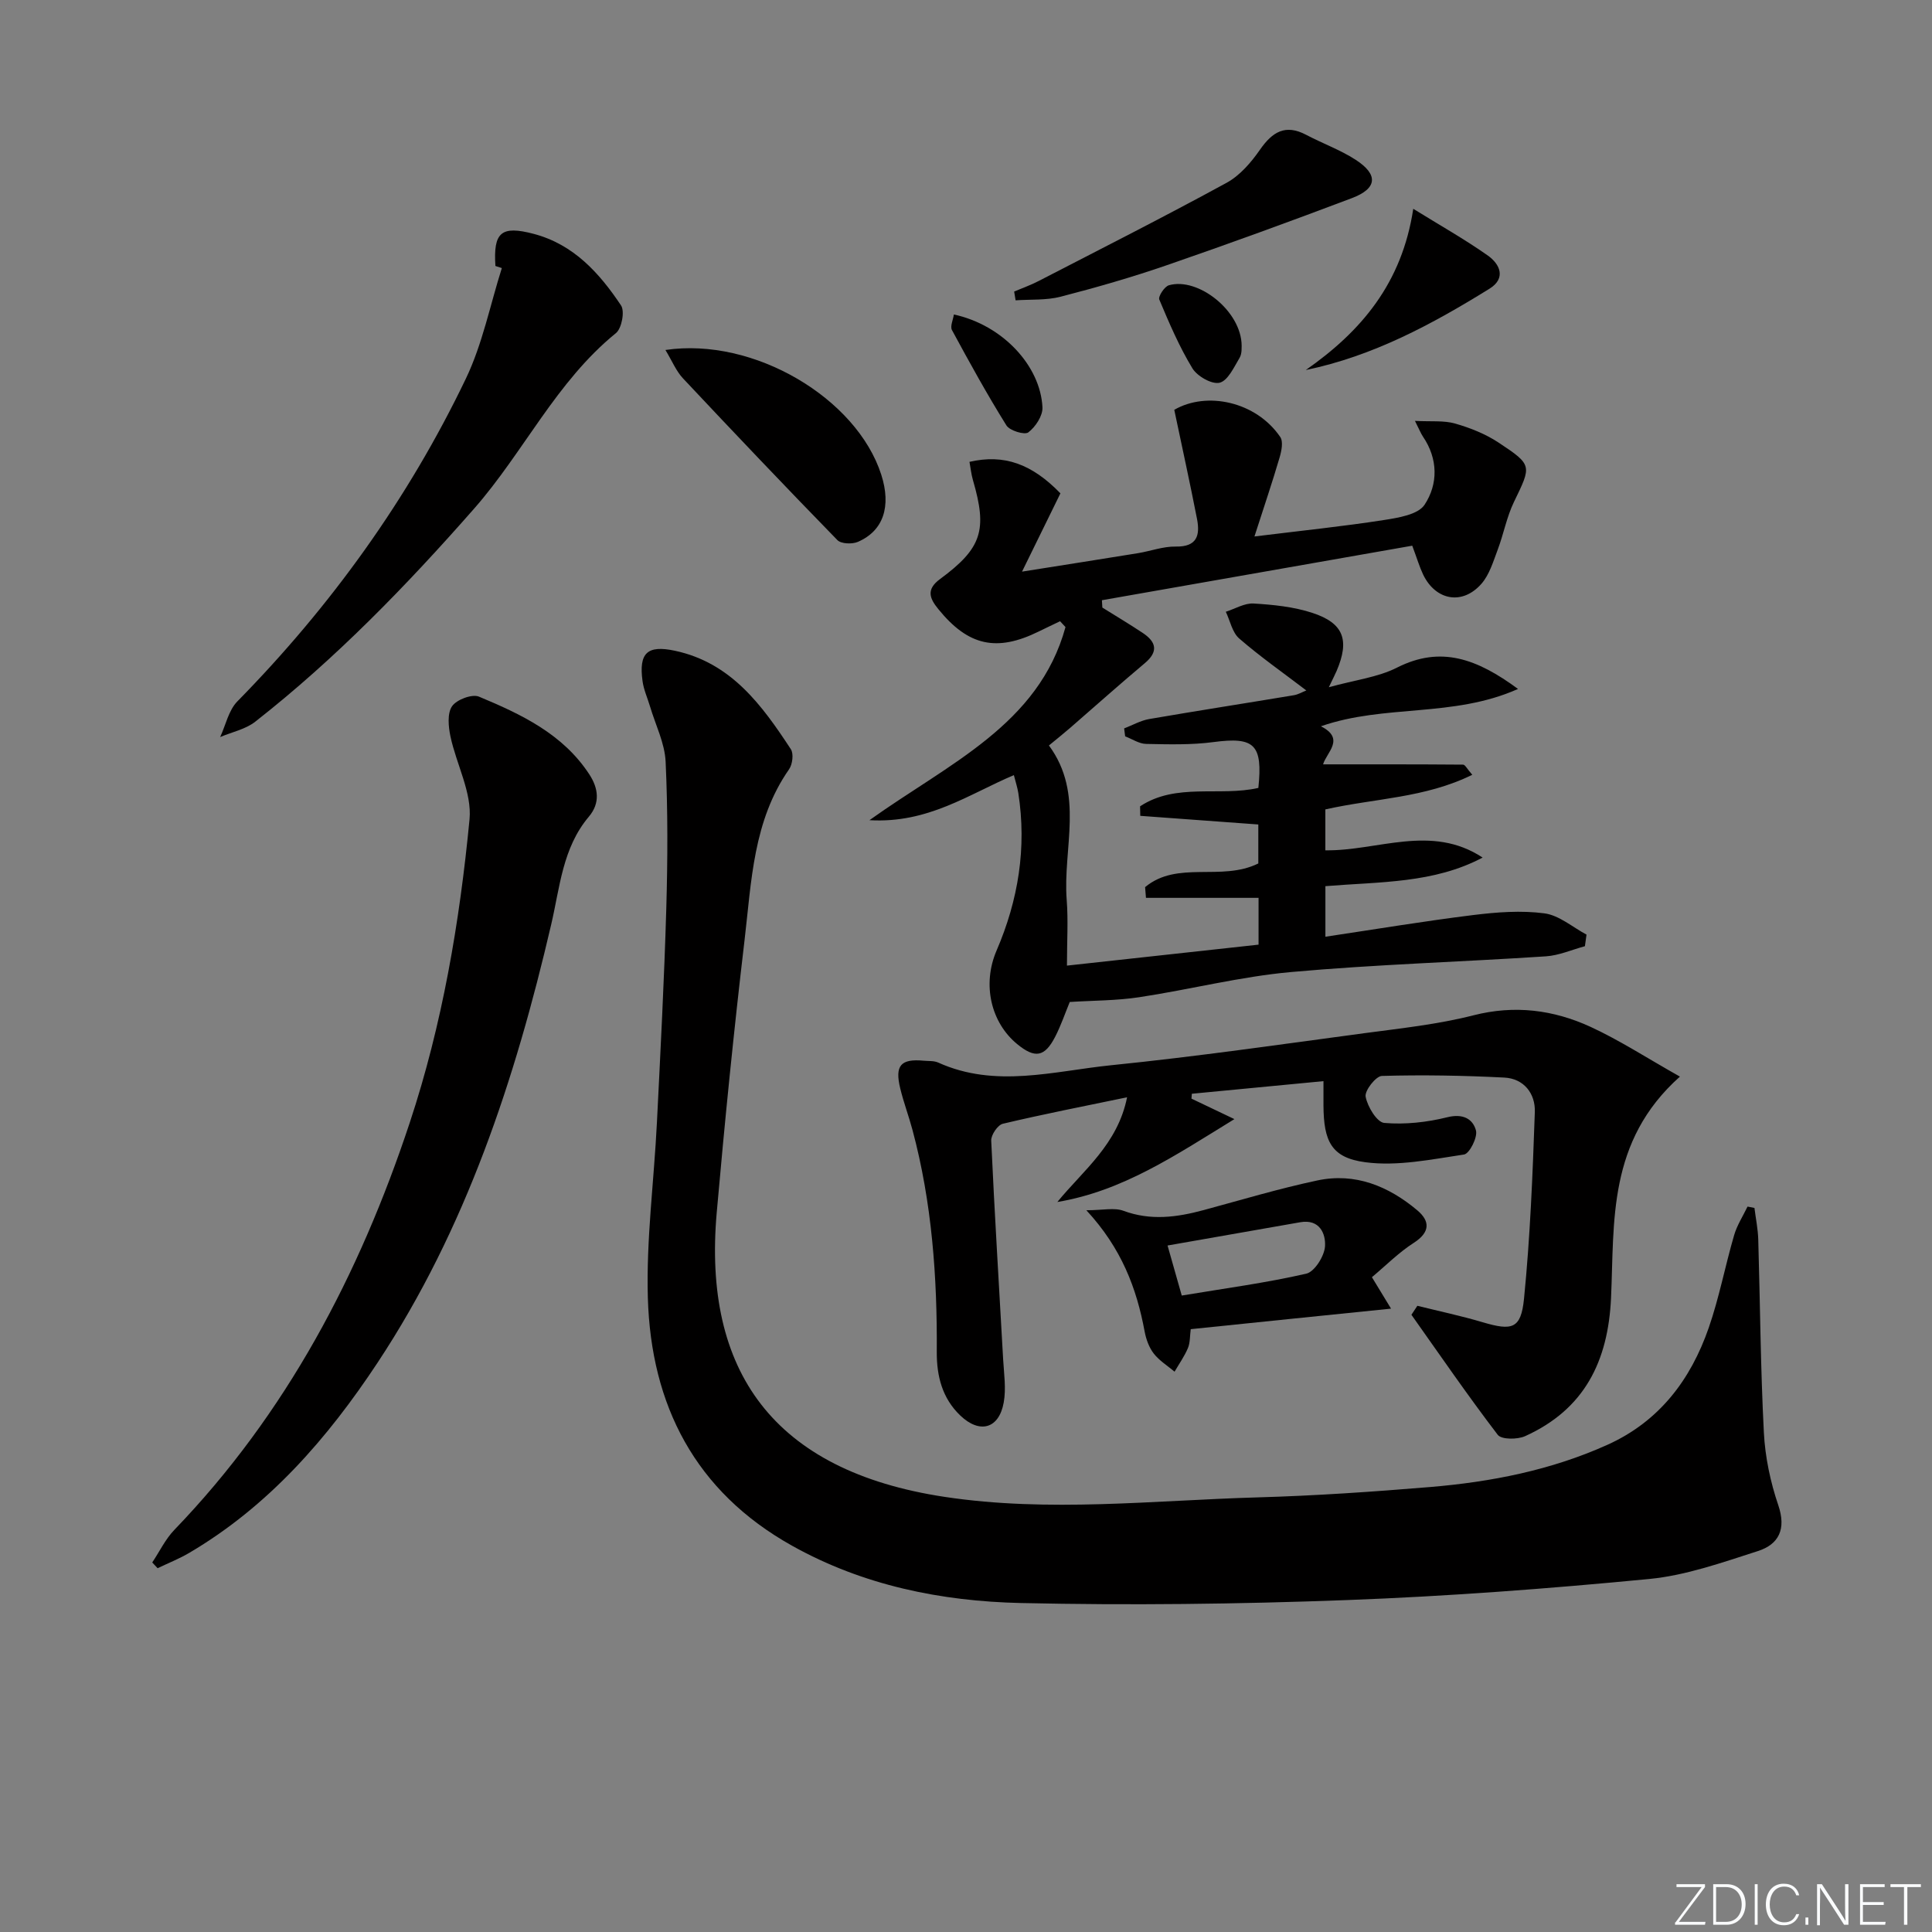
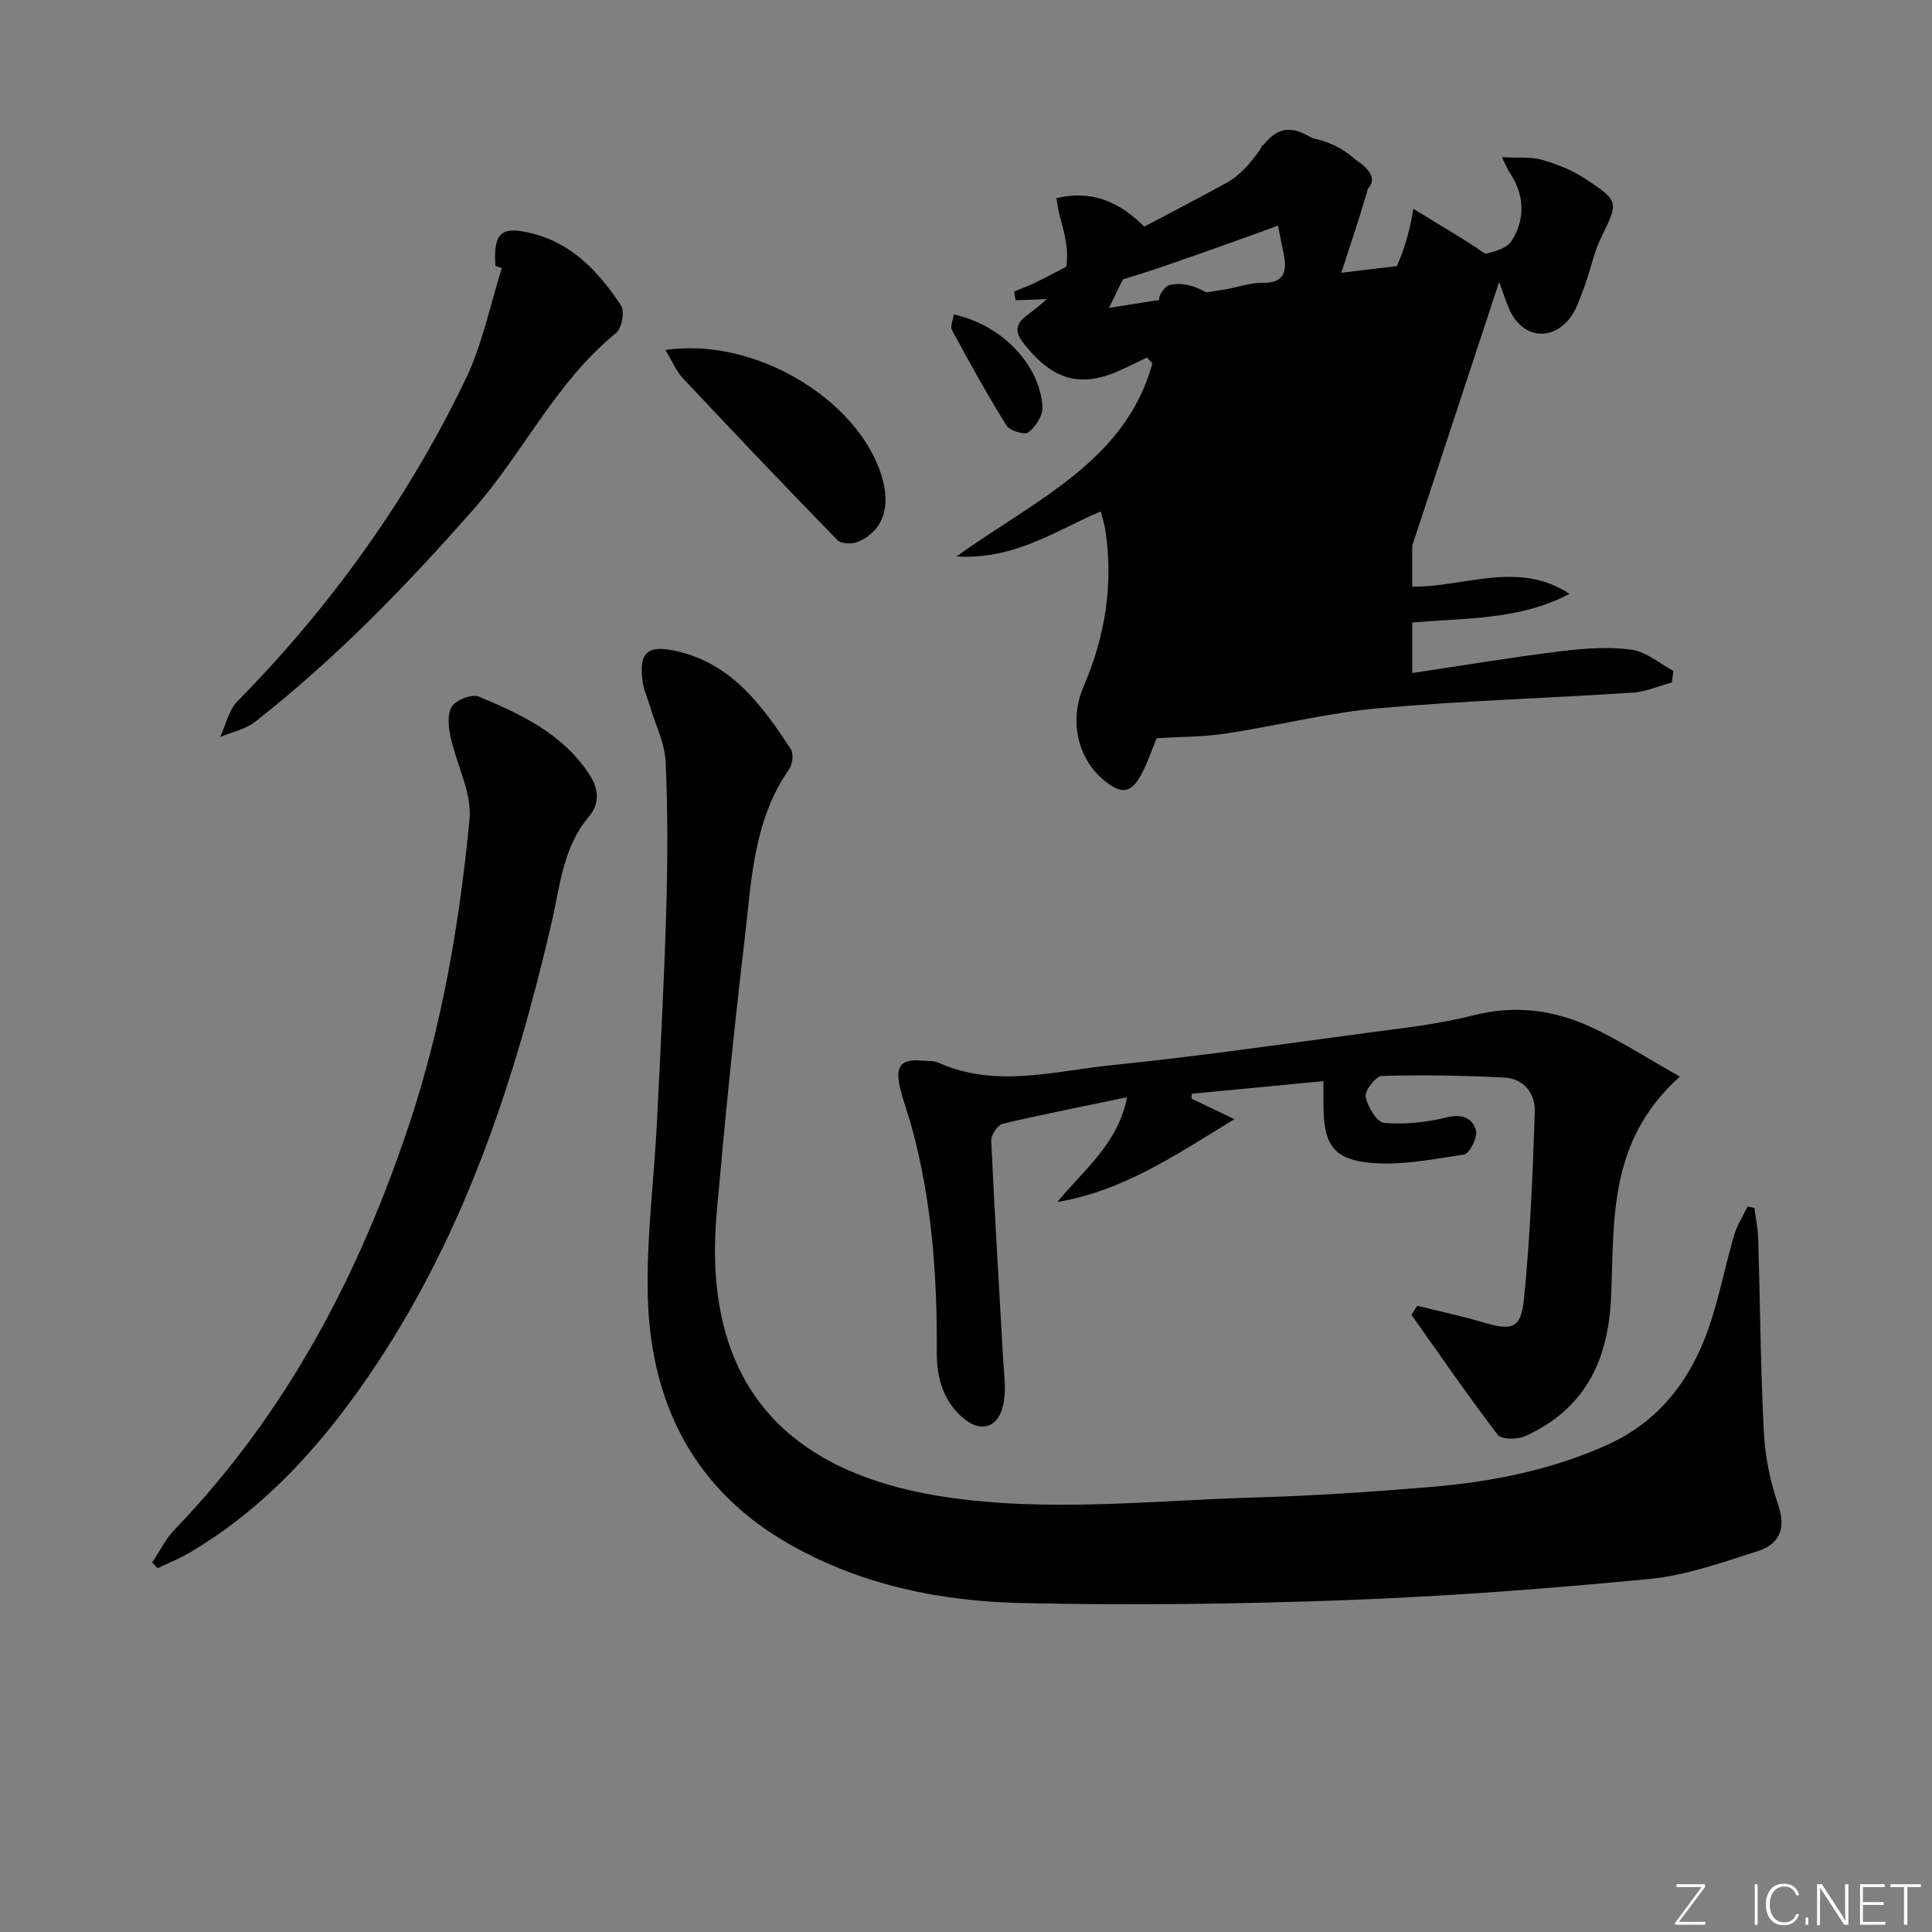
<svg xmlns="http://www.w3.org/2000/svg" enable-background="new 0 0 400 400" viewBox="0 0 400 400">
  <rect x="0" y="0" width="400" height="400" fill="#808080" stroke="none" />
  <path d="m346.9 398 5.4-7.3h-5.2v-.6h5.9v.6l-5.4 7.2h5.5l-.1.6h-6.2v-.5z" fill="#fafbfc" />
-   <path d="m354.7 390.1h2.8c2.3 0 3.9 1.6 3.9 4.1s-1.6 4.3-3.9 4.3h-2.8zm.6 7.8h2c2.2 0 3.3-1.6 3.3-3.6 0-1.8-1-3.6-3.3-3.6h-2z" fill="#fafbfc" />
  <path d="m363.9 390.1v8.4h-.6v-8.4z" fill="#fafbfc" />
  <path d="m372.5 396.3c-.4 1.3-1.4 2.3-3.2 2.3-2.4 0-3.7-1.9-3.7-4.3 0-2.3 1.2-4.3 3.7-4.3 1.8 0 2.9 1 3.2 2.4h-.6c-.4-1.1-1.1-1.8-2.5-1.8-2.1 0-3 1.9-3 3.7s.9 3.7 3 3.7c1.4 0 2.1-.7 2.5-1.7z" fill="#fafbfc" />
  <path d="m373.8 398.5v-1.5h.6v1.5z" fill="#fafbfc" />
  <path d="m376.2 398.5v-8.4h1c1.3 2 4.4 6.7 4.9 7.6-.1-1.2-.1-2.4-.1-3.8v-3.8h.7v8.4h-.9c-1.2-1.9-4.4-6.8-5-7.7.1 1.1 0 2.3 0 3.9v3.9h-.6z" fill="#fafbfc" />
  <path d="m390 394.4h-4.3v3.5h4.7l-.1.6h-5.2v-8.4h5.1v.6h-4.5v3.1h4.3z" fill="#fafbfc" />
  <path d="m394.2 390.7h-2.8v-.6h6.3v.6h-2.8v7.8h-.7z" fill="#fafbfc" />
  <g fill="#010000">
    <path d="m363.24 250.09c.27 2.19.73 4.38.79 6.58.39 13.31.47 26.63 1.16 39.92.26 5.07 1.35 10.25 2.99 15.06 1.68 4.95.1 8.09-4.22 9.48-7.37 2.36-14.87 5.04-22.49 5.78-20.84 2.01-41.75 3.59-62.67 4.37-22.46.84-44.97 1.11-67.43.61-16.51-.37-32.67-3.64-47.39-11.87-20.06-11.21-29.2-29.09-29.85-51.32-.35-12.07 1.28-24.2 1.88-36.31.74-14.78 1.51-29.56 1.94-44.35.29-10.11.33-20.24-.14-30.34-.18-3.86-2.1-7.63-3.23-11.44-.52-1.75-1.31-3.46-1.55-5.25-.8-5.84.99-7.5 6.7-6.28 11.64 2.48 18.03 11.27 24.01 20.39.61.93.34 3.13-.37 4.15-7.44 10.65-7.78 23.17-9.21 35.3-2.22 18.79-4.11 37.63-5.77 56.48-2.89 32.73 11.62 53.48 47.17 58.86 21.56 3.26 43.16.73 64.73.11 11.96-.34 23.92-1.16 35.84-2.15 12.63-1.06 25-3.48 36.67-8.74 10.73-4.84 17.23-13.45 20.97-24.21 2.17-6.25 3.4-12.81 5.26-19.18.6-2.07 1.83-3.96 2.78-5.93.47.1.95.19 1.43.28z" />
-     <path d="m292.39 112.98c-21.41 3.76-42.83 7.53-64.25 11.29.03.51.06 1.01.09 1.52 2.79 1.74 5.62 3.43 8.36 5.25 2.81 1.87 3.3 3.87.4 6.29-5.22 4.38-10.31 8.93-15.46 13.4-1.38 1.19-2.8 2.33-4.36 3.61 7.42 10.06 2.84 21.32 3.68 31.99.33 4.25.05 8.54.05 13.59 13.47-1.47 26.41-2.89 39.67-4.34 0-2.94 0-5.69 0-9.69-7.68 0-15.49 0-23.31 0-.06-.74-.12-1.48-.18-2.22 6.72-5.59 15.75-1.11 23.44-4.9 0-2.2 0-5.08 0-8.07-8.16-.6-16.3-1.2-24.44-1.79-.01-.66-.03-1.31-.04-1.97 7.47-4.94 16.47-1.98 24.49-3.81.94-9.04-.83-10.61-9.3-9.49-4.59.61-9.3.47-13.95.38-1.45-.03-2.89-1.02-4.33-1.57-.07-.55-.14-1.1-.21-1.64 1.73-.66 3.4-1.63 5.19-1.94 9.97-1.72 19.97-3.27 29.94-4.93.91-.15 1.76-.66 2.59-.99-4.77-3.64-9.53-6.97-13.9-10.76-1.44-1.25-1.87-3.65-2.77-5.53 1.92-.61 3.88-1.82 5.75-1.71 4.09.25 8.31.67 12.17 1.94 6.51 2.13 7.74 5.64 5.03 12-.31.73-.68 1.43-1.62 3.39 5.43-1.5 10.15-2.05 14.12-4.06 9.06-4.58 16.54-1.85 25.05 4.42-13.43 5.99-27.62 3.12-40.81 7.73 5.12 2.58 1.15 5.43.45 7.88 9.93 0 19.46-.02 28.99.06.42 0 .83.89 1.9 2.1-9.8 4.83-20.16 4.86-30.42 7.17v8.47c10.81.16 21.91-5.52 32.56 1.5-10.12 5.37-21.25 4.99-32.55 5.92v10.47c10.31-1.54 20.43-3.23 30.61-4.49 4.87-.6 9.92-.99 14.74-.35 3.04.4 5.82 2.86 8.71 4.4-.11.8-.22 1.6-.33 2.4-2.7.73-5.36 1.92-8.09 2.1-17.58 1.16-35.21 1.67-52.75 3.25-10.54.95-20.92 3.62-31.42 5.21-4.73.72-9.58.68-14.4.99-.98 2.38-1.83 4.9-3.04 7.24-2.16 4.17-4.17 4.49-7.83 1.49-5.46-4.47-7.3-12.36-4.28-19.38 4.51-10.48 6.26-21.3 4.5-32.62-.18-1.12-.54-2.22-.92-3.7-9.33 3.95-17.76 10.04-29.9 9.33 16.45-11.76 35.04-19.76 40.59-39.98-.37-.4-.75-.81-1.12-1.21-1.46.7-2.93 1.39-4.39 2.11-8.74 4.31-14.63 3.01-20.82-4.62-1.75-2.15-2.62-4.03.34-6.21 8.71-6.42 9.84-10.16 6.83-20.49-.36-1.23-.49-2.54-.72-3.79 7.18-1.65 12.91.42 18.83 6.52-2.45 4.99-4.88 9.95-7.95 16.21 9.04-1.44 16.52-2.6 24-3.82 2.62-.43 5.23-1.42 7.83-1.37 4.43.08 5.05-2.35 4.4-5.72-1.45-7.43-3.08-14.83-4.71-22.59 6.7-3.89 16.93-1.73 21.94 5.62.66.96.26 2.92-.14 4.27-1.5 5.11-3.21 10.15-5.2 16.33 10.06-1.24 18.42-2.1 26.72-3.39 3.01-.47 7.16-1.12 8.51-3.19 2.8-4.26 2.81-9.47-.35-14.11-.43-.64-.71-1.38-1.65-3.24 3.35.18 5.97-.12 8.31.55 3.14.9 6.32 2.16 9.03 3.96 7.04 4.66 6.8 4.74 3.15 12.29-1.5 3.11-2.13 6.62-3.36 9.88-.92 2.44-1.71 5.15-3.36 7.04-3.93 4.49-9.47 3.48-12.07-1.89-.76-1.6-1.27-3.35-2.26-5.99z" />
+     <path d="m292.39 112.98v8.47c10.81.16 21.91-5.52 32.56 1.5-10.12 5.37-21.25 4.99-32.55 5.92v10.47c10.31-1.54 20.43-3.23 30.61-4.49 4.87-.6 9.92-.99 14.74-.35 3.04.4 5.82 2.86 8.71 4.4-.11.8-.22 1.6-.33 2.4-2.7.73-5.36 1.92-8.09 2.1-17.58 1.16-35.21 1.67-52.75 3.25-10.54.95-20.92 3.62-31.42 5.21-4.73.72-9.58.68-14.4.99-.98 2.38-1.83 4.9-3.04 7.24-2.16 4.17-4.17 4.49-7.83 1.49-5.46-4.47-7.3-12.36-4.28-19.38 4.51-10.48 6.26-21.3 4.5-32.62-.18-1.12-.54-2.22-.92-3.7-9.33 3.95-17.76 10.04-29.9 9.33 16.45-11.76 35.04-19.76 40.59-39.98-.37-.4-.75-.81-1.12-1.21-1.46.7-2.93 1.39-4.39 2.11-8.74 4.31-14.63 3.01-20.82-4.62-1.75-2.15-2.62-4.03.34-6.21 8.71-6.42 9.84-10.16 6.83-20.49-.36-1.23-.49-2.54-.72-3.79 7.18-1.65 12.91.42 18.83 6.52-2.45 4.99-4.88 9.95-7.95 16.21 9.04-1.44 16.52-2.6 24-3.82 2.62-.43 5.23-1.42 7.83-1.37 4.43.08 5.05-2.35 4.4-5.72-1.45-7.43-3.08-14.83-4.71-22.59 6.7-3.89 16.93-1.73 21.94 5.62.66.96.26 2.92-.14 4.27-1.5 5.11-3.21 10.15-5.2 16.33 10.06-1.24 18.42-2.1 26.72-3.39 3.01-.47 7.16-1.12 8.51-3.19 2.8-4.26 2.81-9.47-.35-14.11-.43-.64-.71-1.38-1.65-3.24 3.35.18 5.97-.12 8.31.55 3.14.9 6.32 2.16 9.03 3.96 7.04 4.66 6.8 4.74 3.15 12.29-1.5 3.11-2.13 6.62-3.36 9.88-.92 2.44-1.71 5.15-3.36 7.04-3.93 4.49-9.47 3.48-12.07-1.89-.76-1.6-1.27-3.35-2.26-5.99z" />
    <path d="m347.81 222.9c-15.05 13.42-13.55 30.05-14.26 45.79-.6 13.2-5.54 23.11-17.79 28.65-1.6.72-4.91.73-5.67-.28-6.19-8.1-11.97-16.52-17.87-24.85.41-.62.82-1.24 1.23-1.86 4.51 1.12 9.06 2.08 13.5 3.4 6.11 1.81 7.95 1.41 8.58-4.85 1.28-12.84 1.79-25.77 2.24-38.67.13-3.8-2.24-6.92-6.32-7.13-8.44-.43-16.9-.58-25.35-.34-1.25.04-3.6 3.06-3.36 4.3.39 2.07 2.34 5.3 3.86 5.43 4.3.37 8.84-.13 13.06-1.18 3.22-.8 5.27.33 5.92 2.73.38 1.42-1.34 4.82-2.47 4.99-6.76 1.01-13.78 2.48-20.42 1.6-7.07-.93-8.63-4.36-8.68-11.73-.01-1.32 0-2.65 0-5.06-9.32.89-18.29 1.75-27.25 2.61-.03.34-.05.67-.08 1.01 2.56 1.22 5.12 2.44 8.89 4.24-12.29 7.55-23.16 14.9-36.66 17.16 5.4-6.6 12.48-11.92 14.44-21.68-9.02 1.87-17.41 3.51-25.72 5.48-1.06.25-2.46 2.32-2.41 3.49.69 15.1 1.63 30.19 2.47 45.29.17 2.98.64 6.05.12 8.93-.98 5.46-4.98 6.54-9 2.69-3.73-3.57-4.89-8.16-4.86-13.15.1-15.52-.99-30.91-5.03-45.97-.77-2.88-1.83-5.68-2.53-8.57-1.17-4.79.1-6.21 4.89-5.76.99.09 2.09-.01 2.96.38 11.87 5.37 23.95 1.76 35.86.55 17.5-1.77 34.93-4.29 52.37-6.63 7.57-1.01 15.22-1.82 22.59-3.7 8.55-2.18 16.56-1.14 24.25 2.39 6.06 2.8 11.73 6.49 18.5 10.3z" />
    <path d="m31.52 323.49c1.52-2.27 2.73-4.84 4.6-6.77 23.19-24.09 38.29-52.82 48.71-84.27 6.76-20.41 10.33-41.51 12.38-62.8.53-5.54-2.73-11.41-3.95-17.19-.43-2.03-.68-4.76.33-6.24.94-1.37 4.14-2.58 5.57-1.99 8.75 3.65 17.38 7.72 22.85 16.09 1.87 2.86 2.31 5.92-.1 8.77-5.45 6.45-5.99 14.62-7.79 22.31-7.46 32.04-17.64 63.03-35.95 90.73-10.35 15.66-22.53 29.68-38.98 39.37-2.09 1.23-4.37 2.13-6.56 3.18-.36-.39-.73-.79-1.11-1.19z" />
    <path d="m102.57 55.07c-.46-7.01 1.21-8.42 7.93-6.65 8.27 2.18 13.61 8.12 18.08 14.82.81 1.21.14 4.76-1.06 5.73-12.38 10.05-19.08 24.63-29.37 36.35-13.98 15.91-28.64 31.04-45.32 44.11-2.01 1.57-4.81 2.13-7.25 3.17 1.16-2.49 1.75-5.54 3.56-7.38 19.38-19.74 35.36-41.91 47.31-66.82 3.44-7.17 5.02-15.24 7.45-22.9-.44-.15-.89-.29-1.33-.43z" />
-     <path d="m284.04 264.43c1.27 2.09 2.18 3.58 3.96 6.51-7.65.78-14.27 1.45-20.88 2.13-6.76.69-13.52 1.39-20.59 2.12-.19 1.41-.11 2.78-.58 3.91-.72 1.71-1.83 3.27-2.77 4.89-1.46-1.23-3.15-2.27-4.3-3.74-.98-1.26-1.59-2.96-1.89-4.55-1.66-8.96-4.77-17.25-12.07-25.13 3.42 0 5.78-.59 7.67.11 5.64 2.09 11.07 1.35 16.6-.14 7.83-2.12 15.62-4.46 23.55-6.14 7.83-1.67 14.73 1.18 20.68 6.17 2.67 2.24 2.71 4.54-.7 6.74-3.14 2.01-5.83 4.74-8.68 7.12zm-39.37 3.8c8.93-1.49 17.45-2.62 25.78-4.53 1.71-.39 3.74-3.62 3.88-5.65.17-2.63-1.12-5.7-5.12-5-9.05 1.58-18.09 3.17-27.48 4.82 1.07 3.79 1.92 6.77 2.94 10.36z" />
    <path d="m137.77 72.46c18.29-2.72 39.61 9.99 44.69 25.83 2.1 6.55.45 11.61-4.85 13.9-1.18.51-3.47.42-4.24-.37-10.77-11.05-21.41-22.24-31.97-33.49-1.4-1.49-2.21-3.52-3.63-5.87z" />
    <path d="m209.97 60.36c1.7-.72 3.46-1.34 5.09-2.19 12.99-6.71 26.04-13.31 38.87-20.31 2.76-1.5 5.1-4.22 6.93-6.86 2.57-3.69 5.25-5.37 9.58-3.08 3.37 1.78 7.02 3.09 10.2 5.14 4.78 3.08 4.53 5.97-.75 7.96-12.72 4.81-25.5 9.47-38.35 13.9-7.21 2.49-14.56 4.6-21.95 6.51-2.97.77-6.2.53-9.32.75-.09-.6-.2-1.21-.3-1.82z" />
    <path d="m270.35 76.61c11.48-8.02 19.91-17.95 22.25-33.38 5.49 3.4 10.63 6.29 15.43 9.67 2.52 1.78 3.86 4.71.33 6.89-11.84 7.33-24.05 13.93-38.01 16.82z" />
    <path d="m197.49 65.11c10.14 2.2 17.93 10.67 18.34 19.23.08 1.74-1.44 4.05-2.93 5.18-.76.58-3.85-.35-4.53-1.44-4.01-6.43-7.67-13.08-11.28-19.75-.41-.77.24-2.11.4-3.22z" />
    <path d="m257.07 71.56c-.04.28.12 1.61-.43 2.53-1.16 1.94-2.42 4.72-4.13 5.15-1.6.39-4.64-1.34-5.64-2.99-2.72-4.48-4.81-9.37-6.85-14.23-.27-.64 1.07-2.7 1.99-2.96 6.04-1.73 15.01 5.33 15.06 12.5z" />
  </g>
</svg>